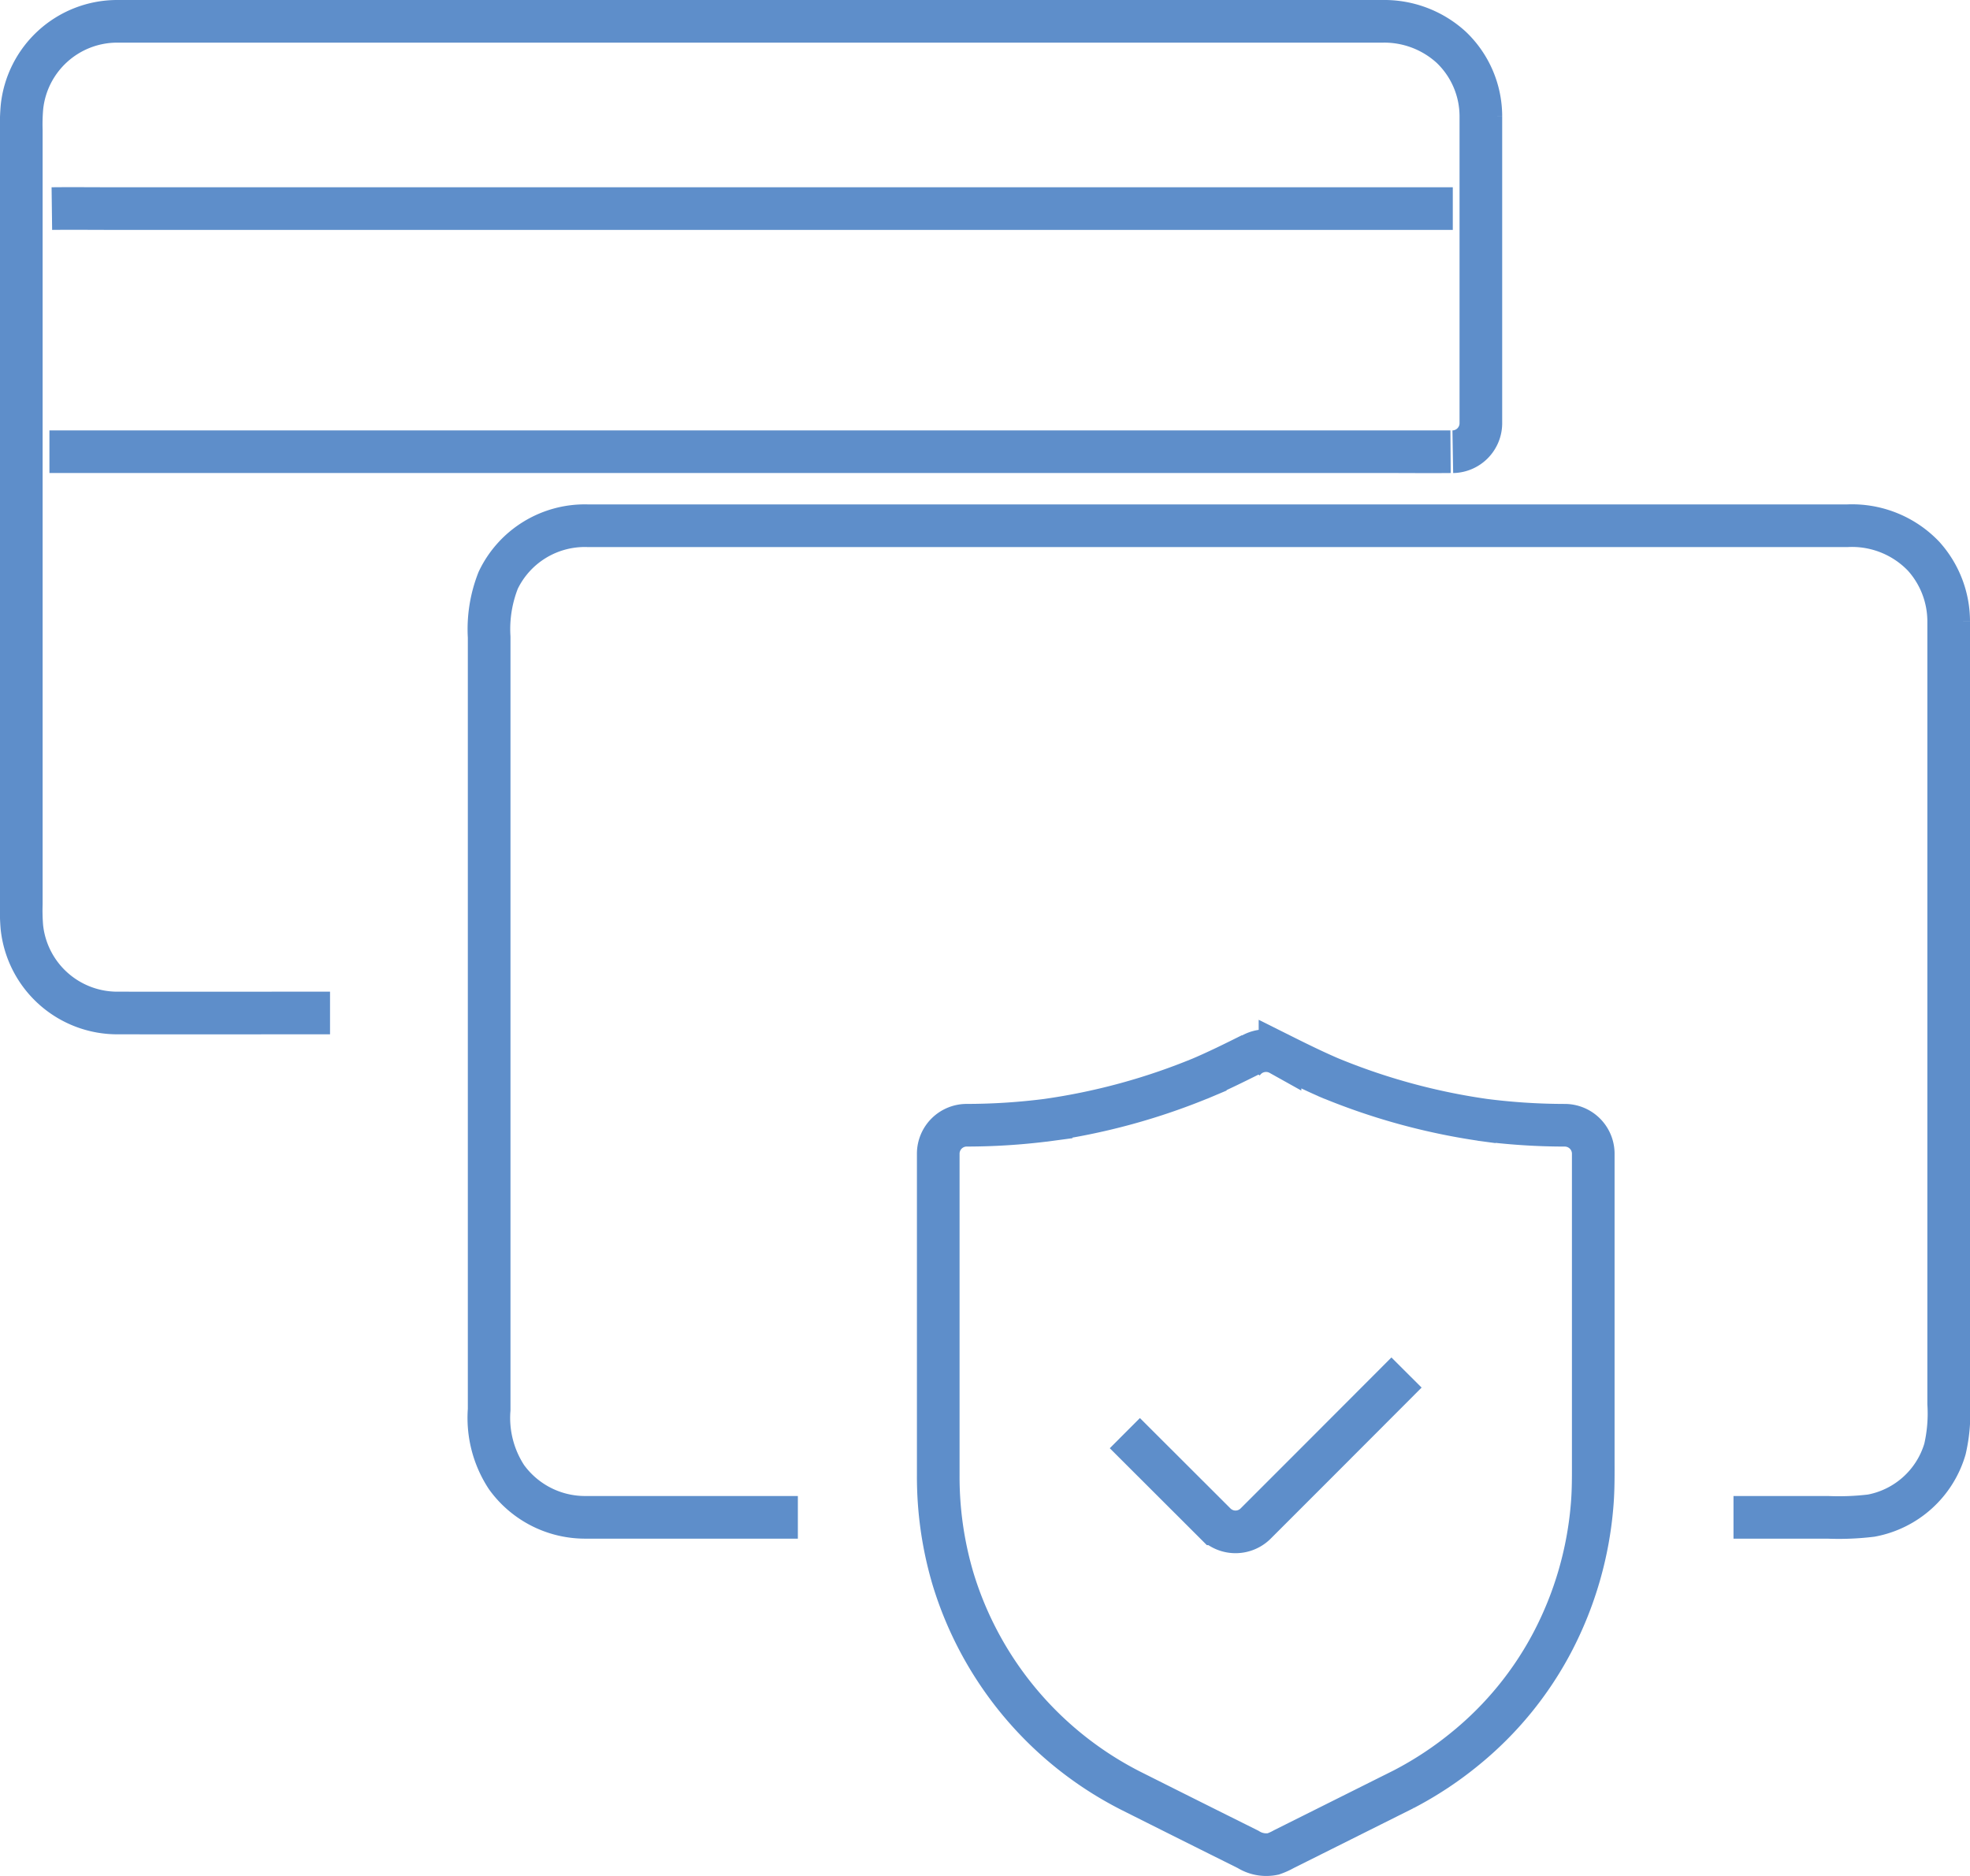
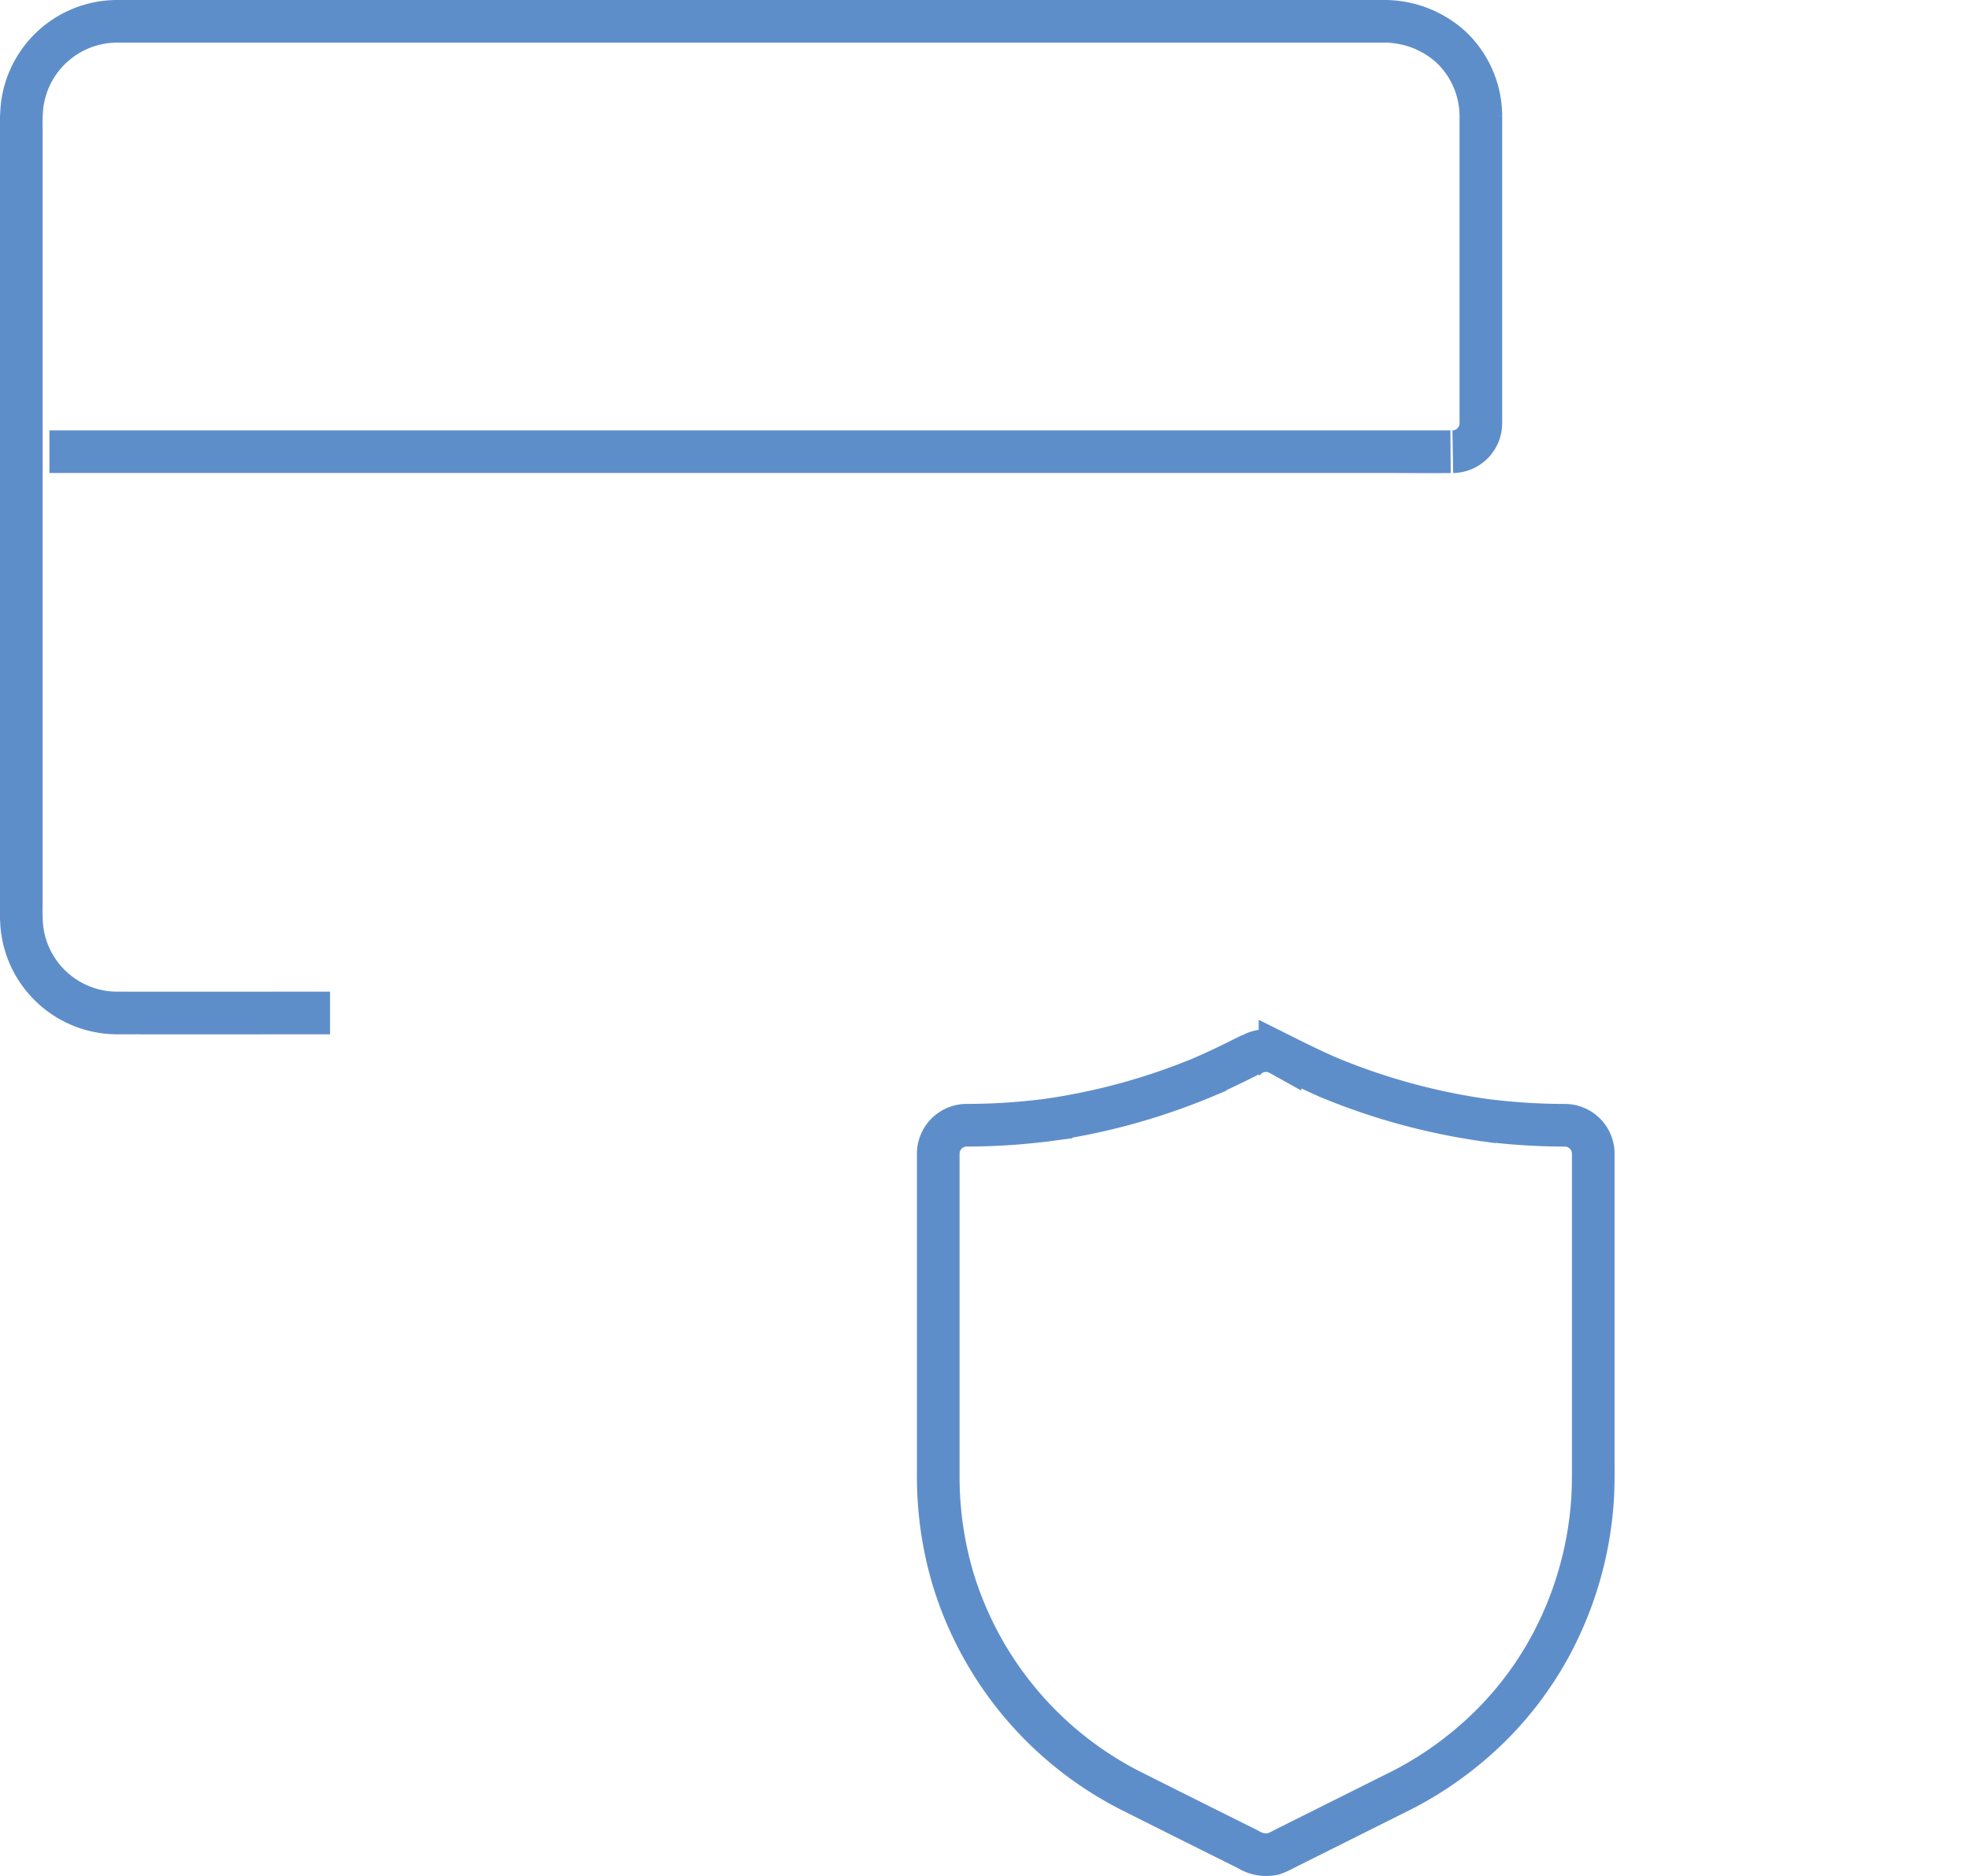
<svg xmlns="http://www.w3.org/2000/svg" width="92.391" height="87.994" viewBox="0 0 92.391 87.994">
  <g id="Data_Security" data-name="Data Security" transform="translate(0.999 1)">
    <g id="Group_928" data-name="Group 928">
      <path id="Path_1460" data-name="Path 1460" d="M259.707,275.271c-.819.41-1.639.815-2.483,1.172l.315-.133a30.051,30.051,0,0,1-7.579,2.071l.35-.047a30.027,30.027,0,0,1-3.979.267,1.335,1.335,0,0,0-1.316,1.316v15.1a16.828,16.828,0,0,0,.69,4.85,16.537,16.537,0,0,0,8.314,9.937q2.761,1.387,5.527,2.763a1.6,1.6,0,0,0,1.176.214,3.052,3.052,0,0,0,.506-.228l1.295-.647,3.523-1.761c.265-.133.532-.264.8-.4a16.689,16.689,0,0,0,2.905-1.921,16.087,16.087,0,0,0,4.061-4.963,16.766,16.766,0,0,0,1.872-6.476c.06-.732.05-1.465.05-2.2V279.918a1.336,1.336,0,0,0-1.316-1.316,30.025,30.025,0,0,1-3.978-.267l.35.047a30.053,30.053,0,0,1-7.579-2.071l.315.133c-.844-.357-1.664-.763-2.483-1.172a1.343,1.343,0,0,0-1.8.472" transform="translate(-202.011 -226.822)" fill="none" stroke="#5e8eca" stroke-width="2" />
-       <path id="Path_1461" data-name="Path 1461" d="M293.116,353.416l3.739,3.733.521.52a1.336,1.336,0,0,0,1.862,0l2.4-2.4,3.809-3.815.879-.881" transform="translate(-241.361 -287.195)" fill="none" stroke="#5e8eca" stroke-width="2" />
      <path id="Path_1462" data-name="Path 1462" d="M67.136,20.188a1.339,1.339,0,0,0,1.316-1.316V5.028c0-.194,0-.388,0-.582A4.478,4.478,0,0,0,67.06,1.215,4.654,4.654,0,0,0,63.84,0H6.7C5.953,0,5.207,0,4.461,0A4.493,4.493,0,0,0,.03,4.032,9.314,9.314,0,0,0,0,5.112V41.406a9.314,9.314,0,0,0,.027,1.08,4.5,4.5,0,0,0,4.533,4.028q3.839.006,7.678,0h2.241" transform="translate(0 0)" fill="none" stroke="#5e8eca" stroke-width="2" />
-       <path id="Path_1463" data-name="Path 1463" d="M183.373,181.309h4.417a12.678,12.678,0,0,0,2.041-.08,4.453,4.453,0,0,0,3.459-3.121,7.42,7.42,0,0,0,.175-2.134v-36.2c0-.168,0-.337,0-.5a4.572,4.572,0,0,0-1.182-3.052,4.645,4.645,0,0,0-3.561-1.424H129.627a4.5,4.5,0,0,0-4.187,2.558,6.234,6.234,0,0,0-.425,2.671v36.23a5.066,5.066,0,0,0,.812,3.164,4.543,4.543,0,0,0,3.656,1.888c.436,0,.873,0,1.31,0h8.7" transform="translate(-103.073 -111.139)" fill="none" stroke="#5e8eca" stroke-width="2" />
-       <path id="Path_1464" data-name="Path 1464" d="M67.143,50H4c-.853,0-1.707-.011-2.56,0" transform="translate(-0.007 -41.217)" fill="none" stroke="#5e8eca" stroke-width="2" />
      <path id="Path_1465" data-name="Path 1465" d="M1.326,102.629H64.471c.853,0,1.707.011,2.56,0H1.326" transform="translate(-0.007 -82.442)" fill="none" stroke="#5e8eca" stroke-width="2" />
    </g>
  </g>
</svg>